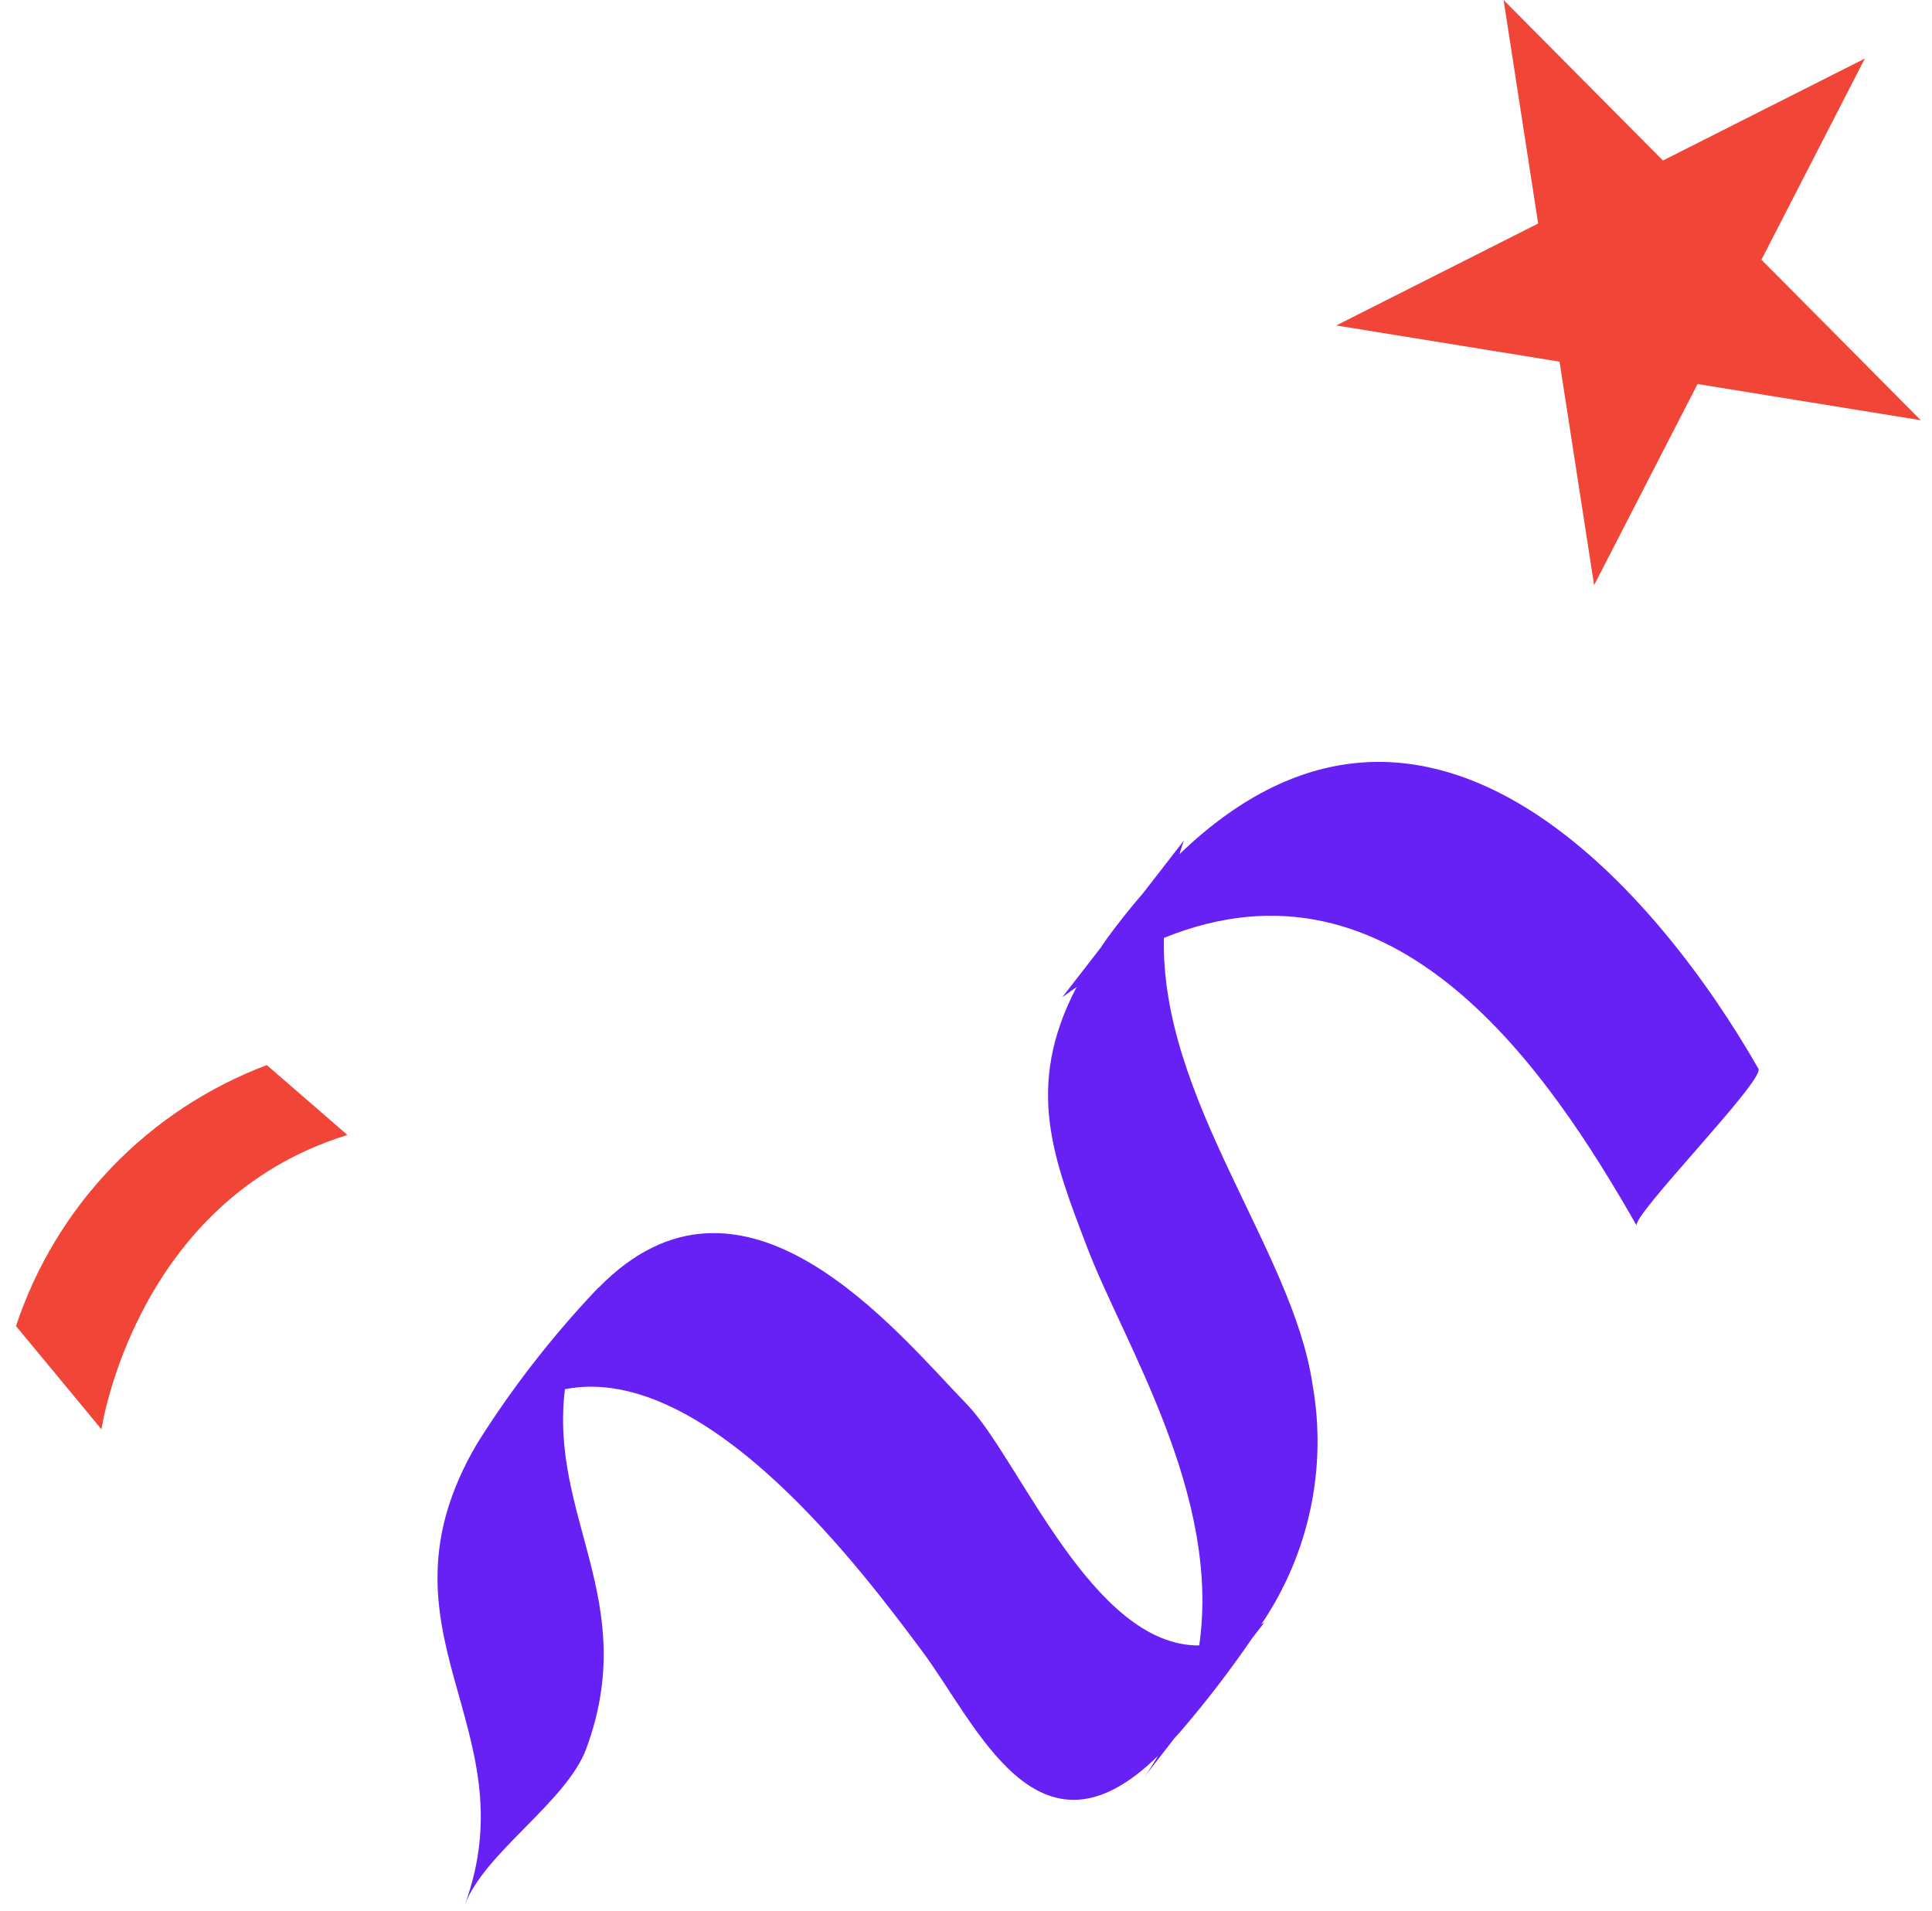
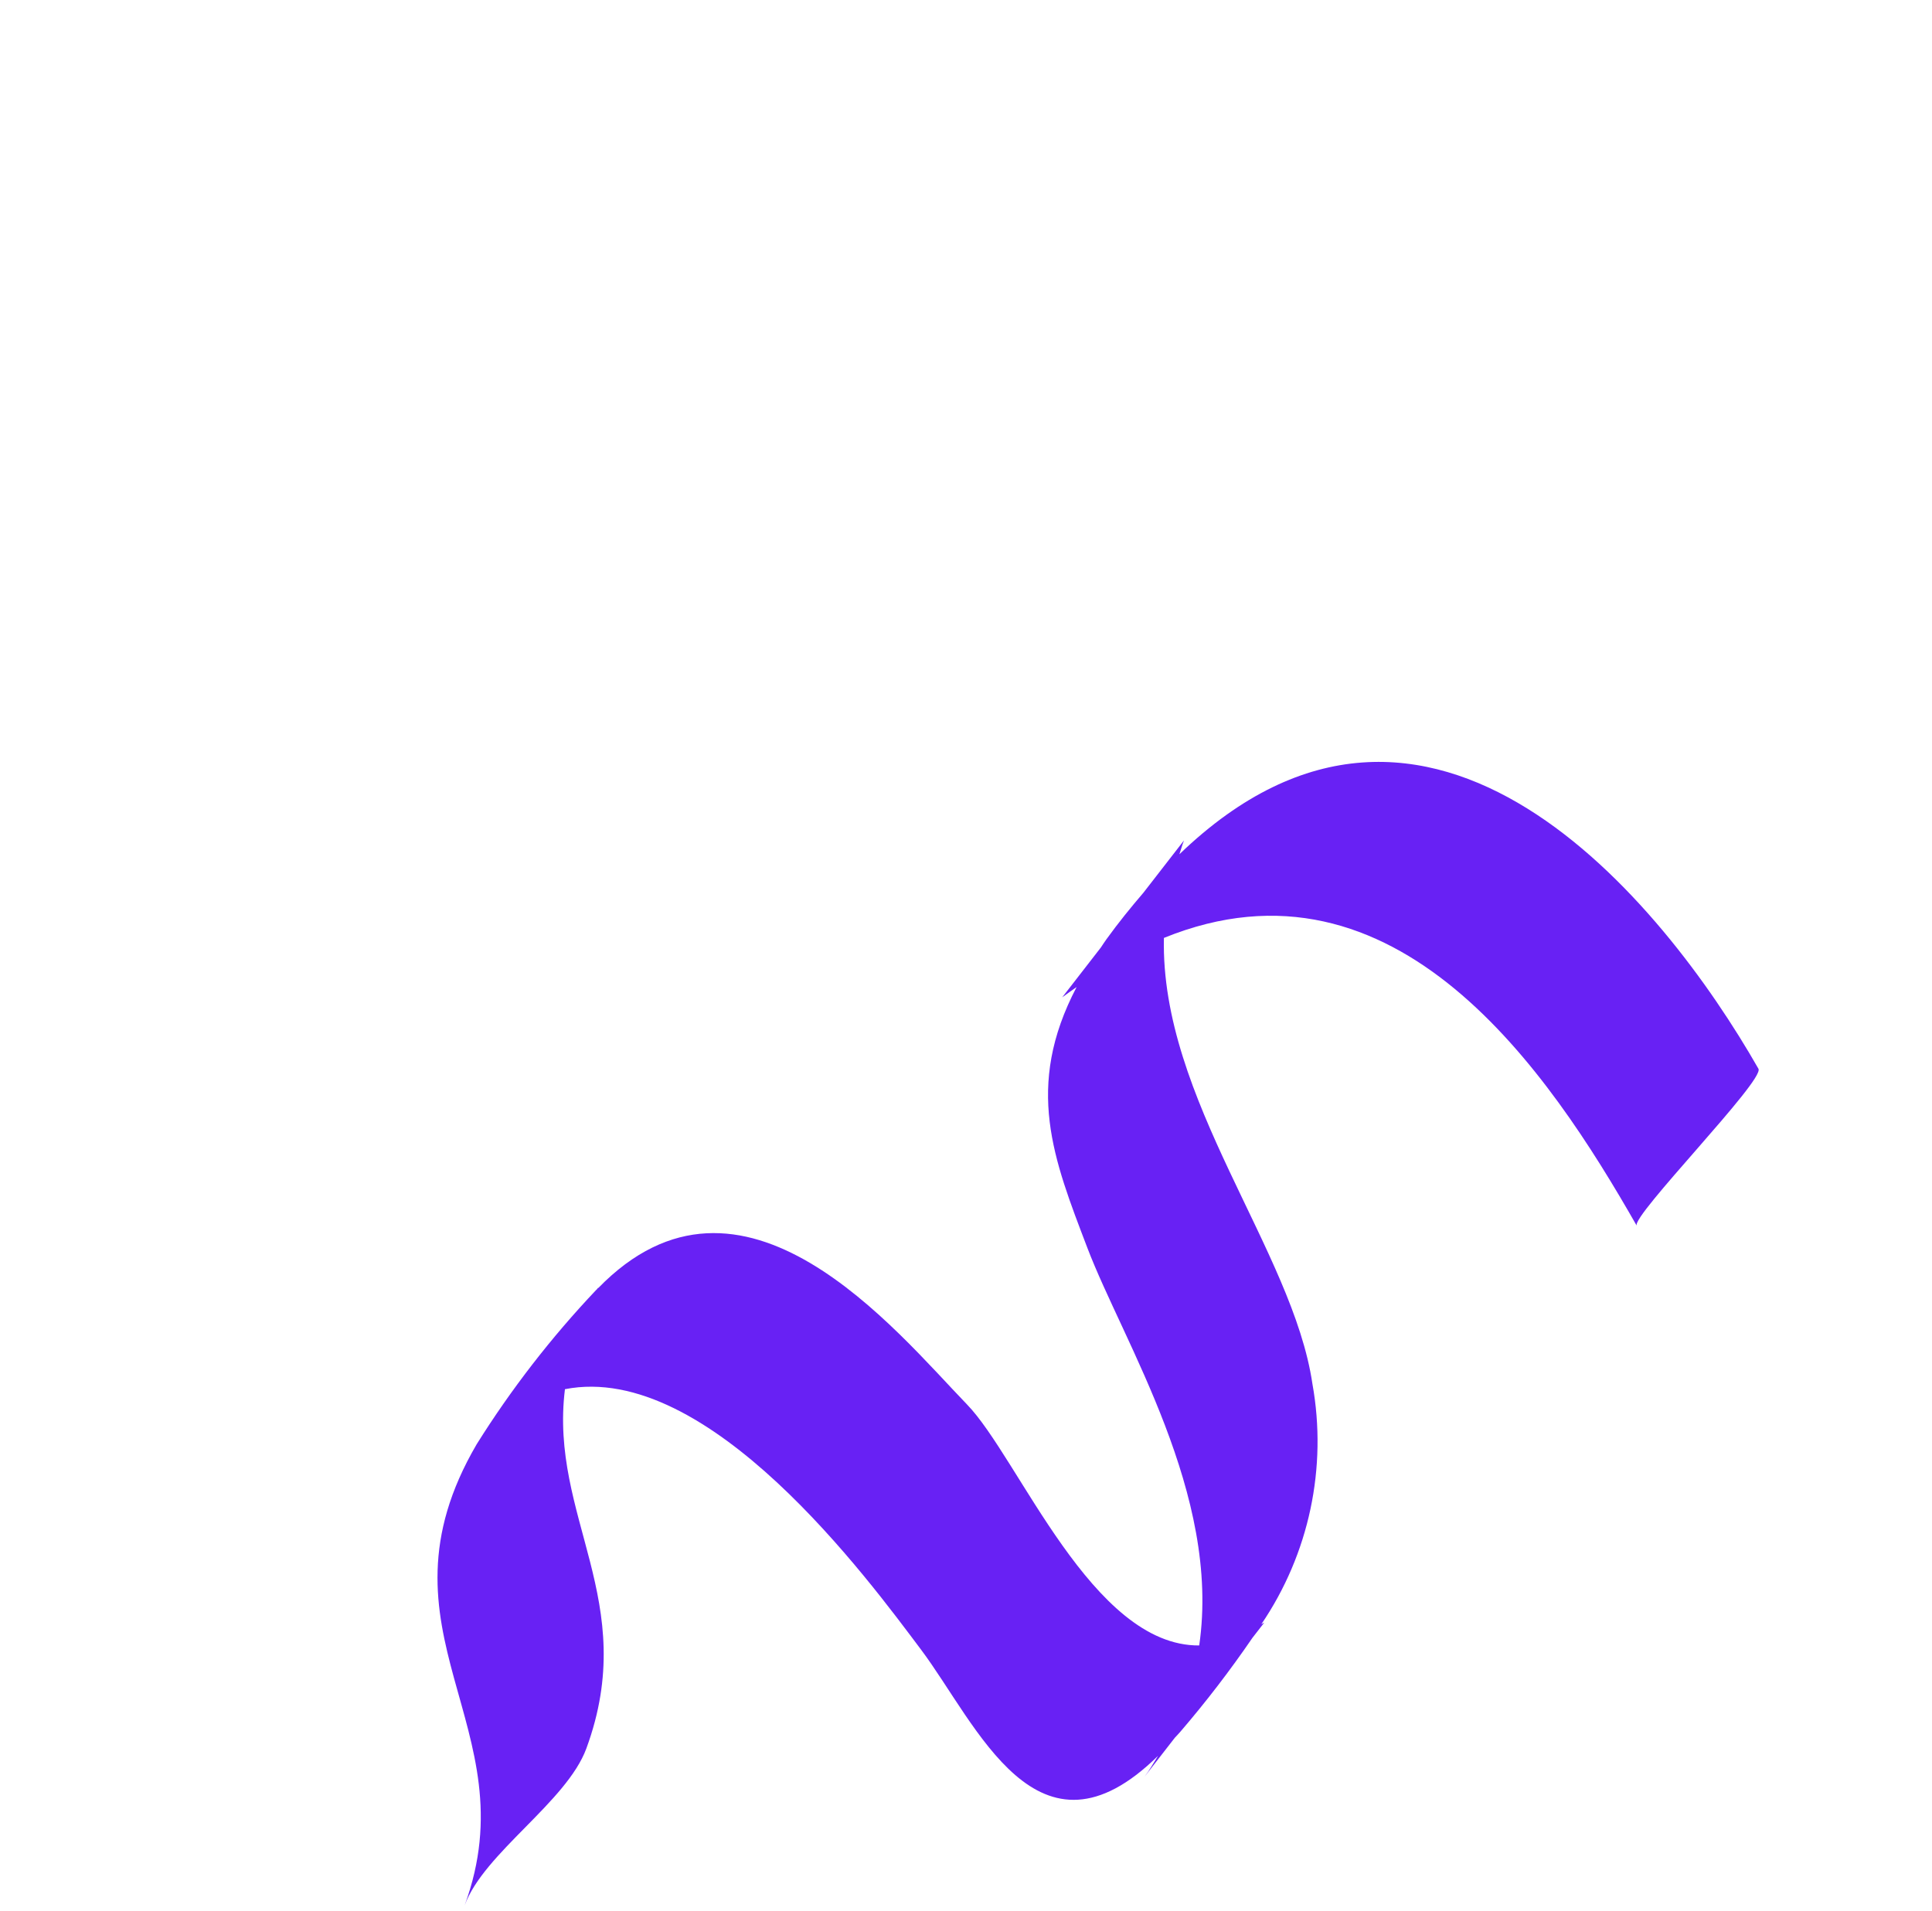
<svg xmlns="http://www.w3.org/2000/svg" width="94" height="93" viewBox="0 0 94 93" fill="none">
-   <path d="M73.156 0L80.909 7.81L90.733 2.849L85.701 12.637L93.455 20.447L82.592 18.686L77.56 28.473L75.878 17.597L65.015 15.836L74.838 10.876L73.156 0Z" fill="#F14537" />
-   <path d="M0.778 64.523L4.937 69.547C4.937 69.547 6.558 58.42 16.903 55.225L12.983 51.825C10.131 52.898 7.554 54.596 5.443 56.793C3.331 58.99 1.737 61.632 0.778 64.525" fill="#F14537" />
  <path d="M79.634 59.639C79.366 59.169 85.871 52.558 85.556 52.004C80.917 43.871 69.566 29.829 57.383 41.566C57.462 41.341 57.514 41.118 57.607 40.892L55.631 43.439C55.031 44.139 54.431 44.874 53.831 45.705C53.731 45.84 53.656 45.967 53.564 46.1L51.682 48.527C51.918 48.349 52.149 48.194 52.382 48.027C49.833 52.893 51.261 56.403 52.904 60.716C54.655 65.316 59.416 72.716 58.347 80.064C53.128 80.108 49.577 70.944 47.047 68.335C43.576 64.749 36.127 55.44 29.093 62.688C29.102 62.67 29.107 62.655 29.116 62.637L29.04 62.737C29.028 62.749 29.016 62.757 29.004 62.769C26.824 65.071 24.878 67.583 23.195 70.269C17.835 79.431 25.806 83.995 22.608 92.707C23.544 90.158 27.574 87.677 28.53 85.073C31.162 77.9 26.717 73.834 27.487 67.595C34.476 66.224 42.25 76.855 44.81 80.264C47.538 83.896 50.477 91.2 56.343 85.435C56.131 85.772 55.943 86.111 55.691 86.445L57.161 84.554C57.254 84.448 57.341 84.37 57.436 84.254C58.685 82.799 59.853 81.277 60.936 79.694L61.515 78.948C61.466 78.983 61.415 78.998 61.37 79.031C63.695 75.608 64.587 71.41 63.855 67.337C62.902 60.843 56.455 53.487 56.629 45.637C67.945 41.037 75.38 52.184 79.629 59.632" fill="#6821F4" />
</svg>